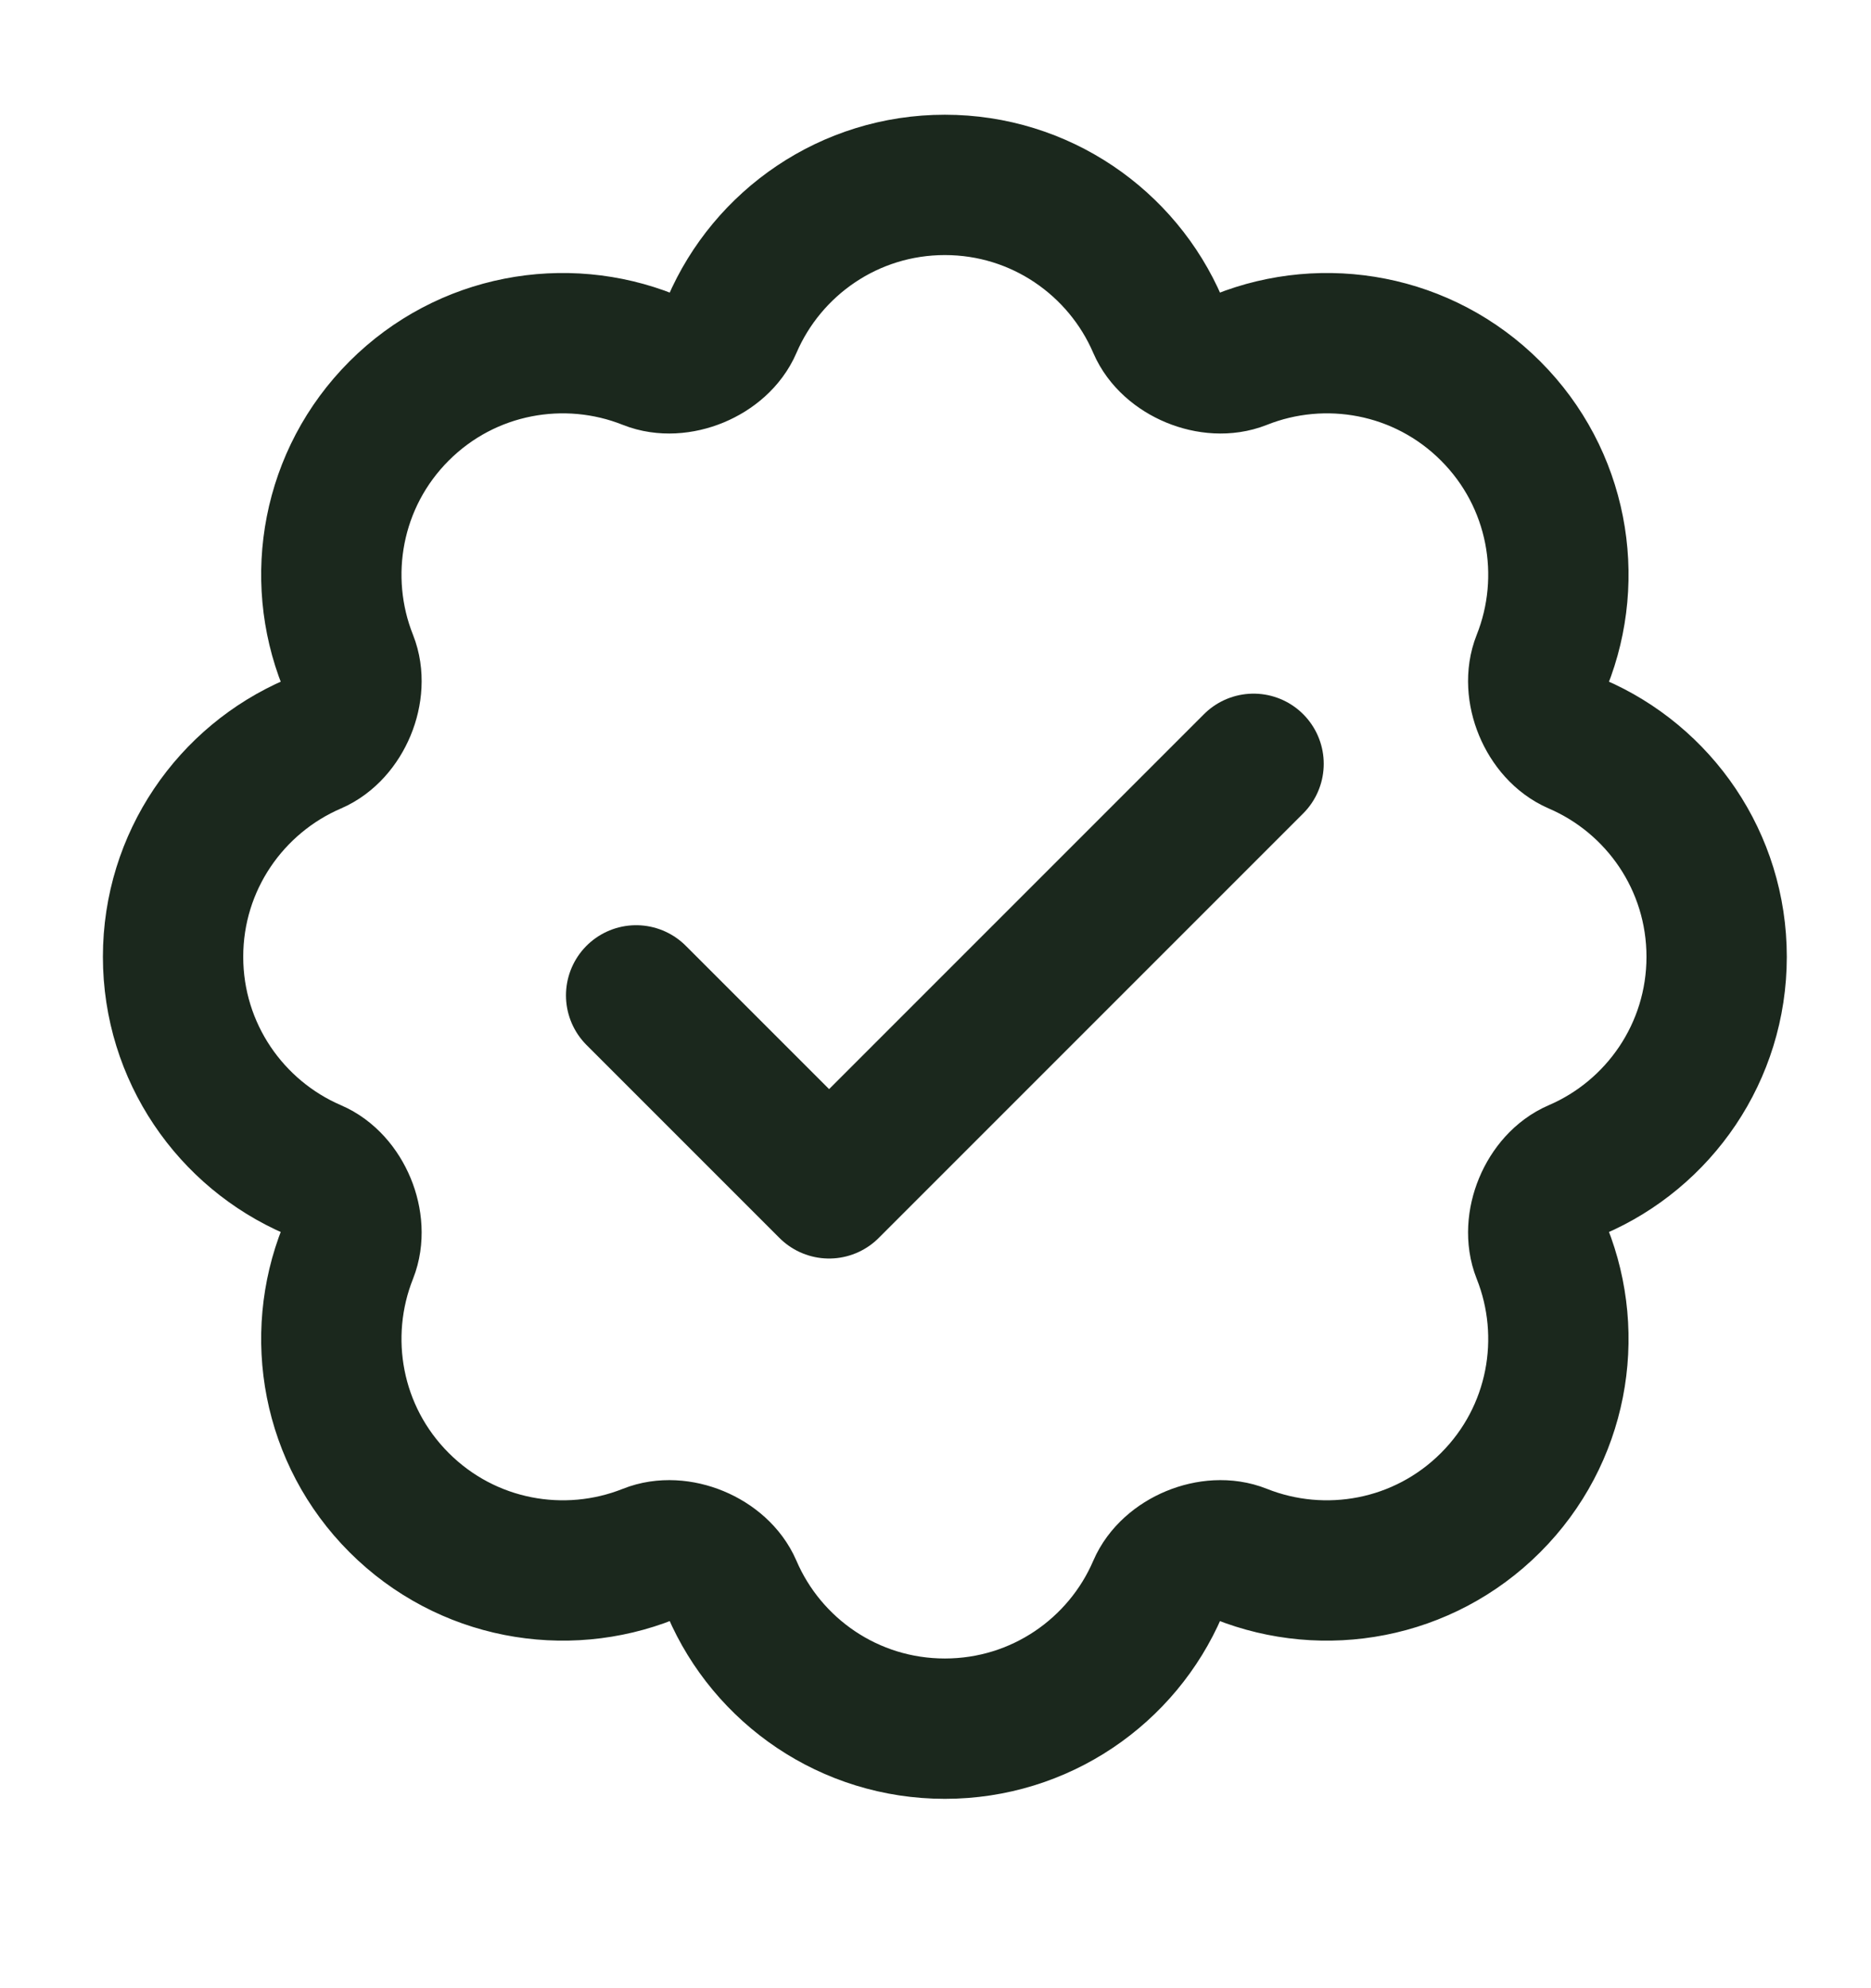
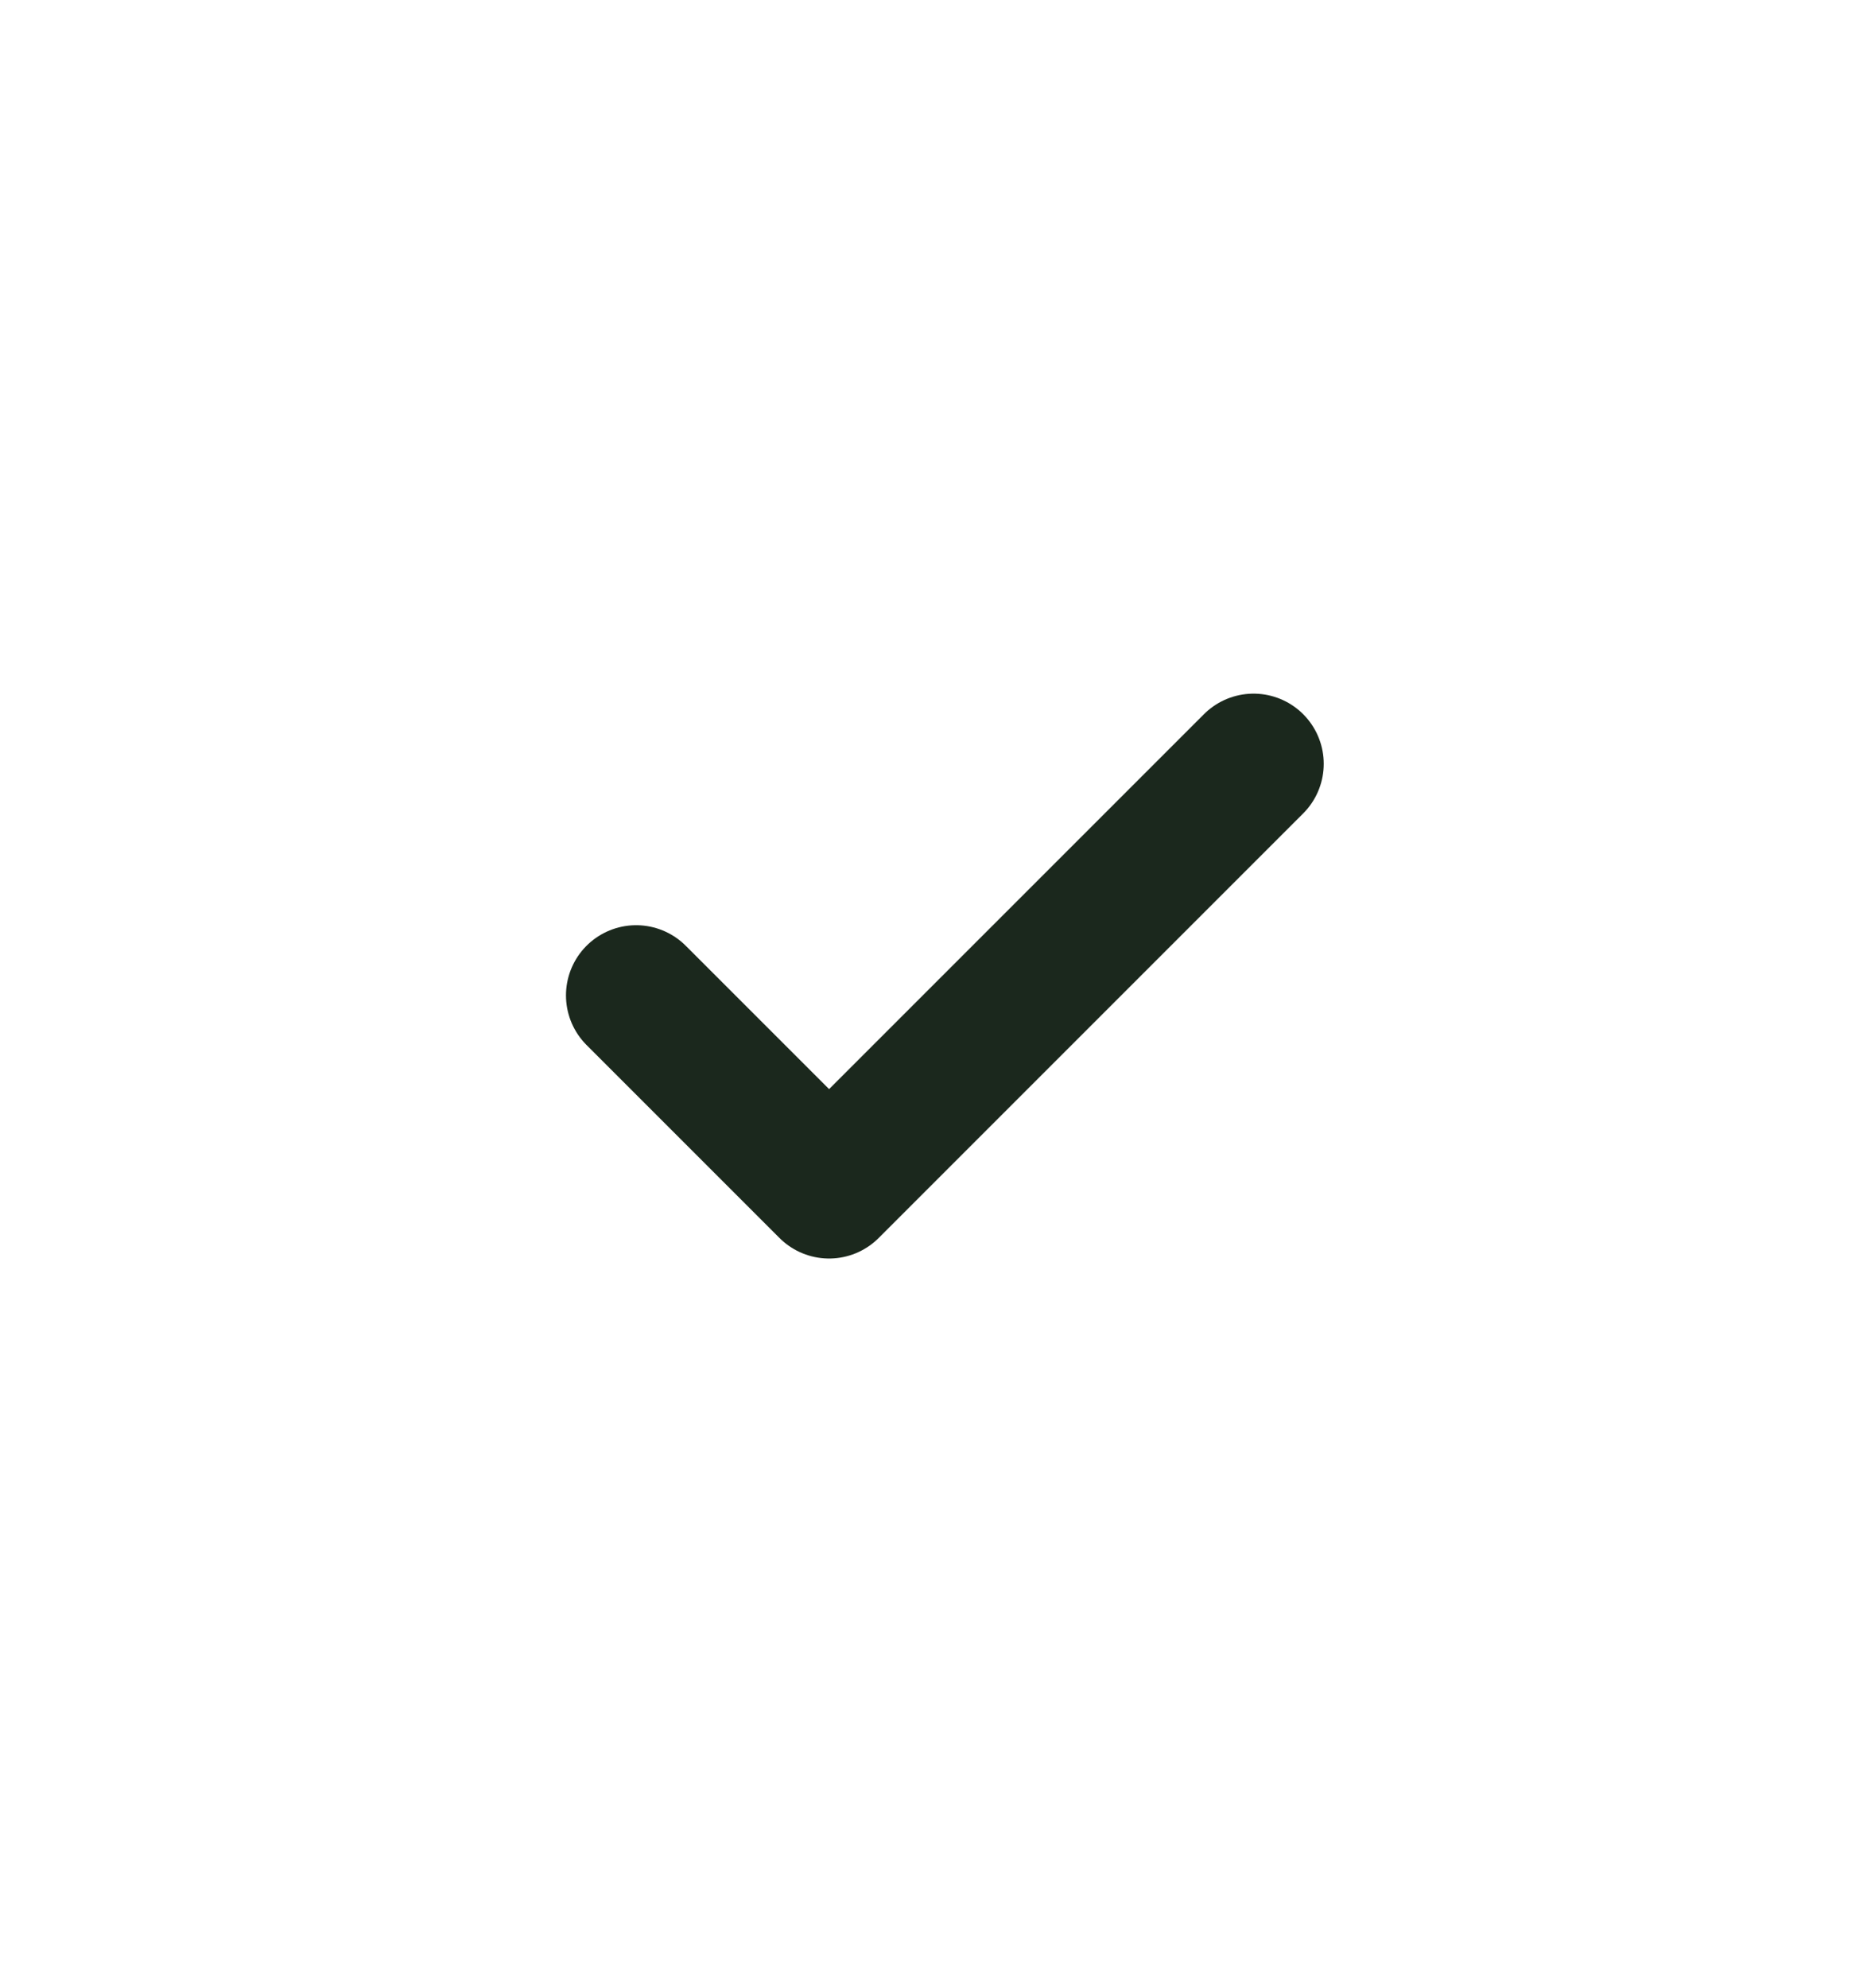
<svg xmlns="http://www.w3.org/2000/svg" width="16" height="17" viewBox="0 0 16 17" fill="none">
  <g clip-path="url(#clip0_8_314)">
    <path d="M5.44 8.511L7.09 10.161L10.72 6.531" stroke="#1B281D" stroke-width="1.2" stroke-linecap="round" stroke-linejoin="round" />
-     <path d="M8.08 14.781C8.896 14.781 9.597 14.288 9.9 13.583C10.007 13.334 10.361 13.187 10.613 13.288C11.326 13.572 12.17 13.425 12.747 12.848C13.324 12.271 13.47 11.427 13.186 10.714C13.086 10.462 13.232 10.108 13.482 10.001C14.187 9.698 14.68 8.997 14.68 8.181C14.68 7.365 14.187 6.665 13.482 6.362C13.232 6.254 13.086 5.9 13.186 5.649C13.47 4.936 13.324 4.091 12.747 3.514C12.17 2.937 11.326 2.791 10.613 3.075C10.361 3.175 10.007 3.029 9.9 2.78C9.597 2.075 8.896 1.581 8.08 1.581C7.264 1.581 6.563 2.075 6.26 2.78C6.153 3.029 5.799 3.175 5.547 3.075C4.835 2.791 3.99 2.937 3.413 3.514C2.836 4.091 2.69 4.936 2.974 5.649C3.074 5.9 2.928 6.254 2.678 6.362C1.974 6.665 1.48 7.365 1.48 8.181C1.48 8.997 1.974 9.698 2.678 10.001C2.928 10.108 3.074 10.462 2.974 10.714C2.69 11.427 2.836 12.271 3.413 12.848C3.99 13.425 4.834 13.572 5.547 13.288C5.799 13.187 6.153 13.334 6.26 13.583C6.563 14.288 7.264 14.781 8.08 14.781Z" stroke="#1B281D" stroke-width="1.2" stroke-linecap="round" stroke-linejoin="round" />
  </g>
  <defs>
    <clipPath id="clip0_8_314">
      <rect width="15.84" height="15.84" fill="white" transform="translate(0.16 0.261)" />
    </clipPath>
  </defs>
</svg>